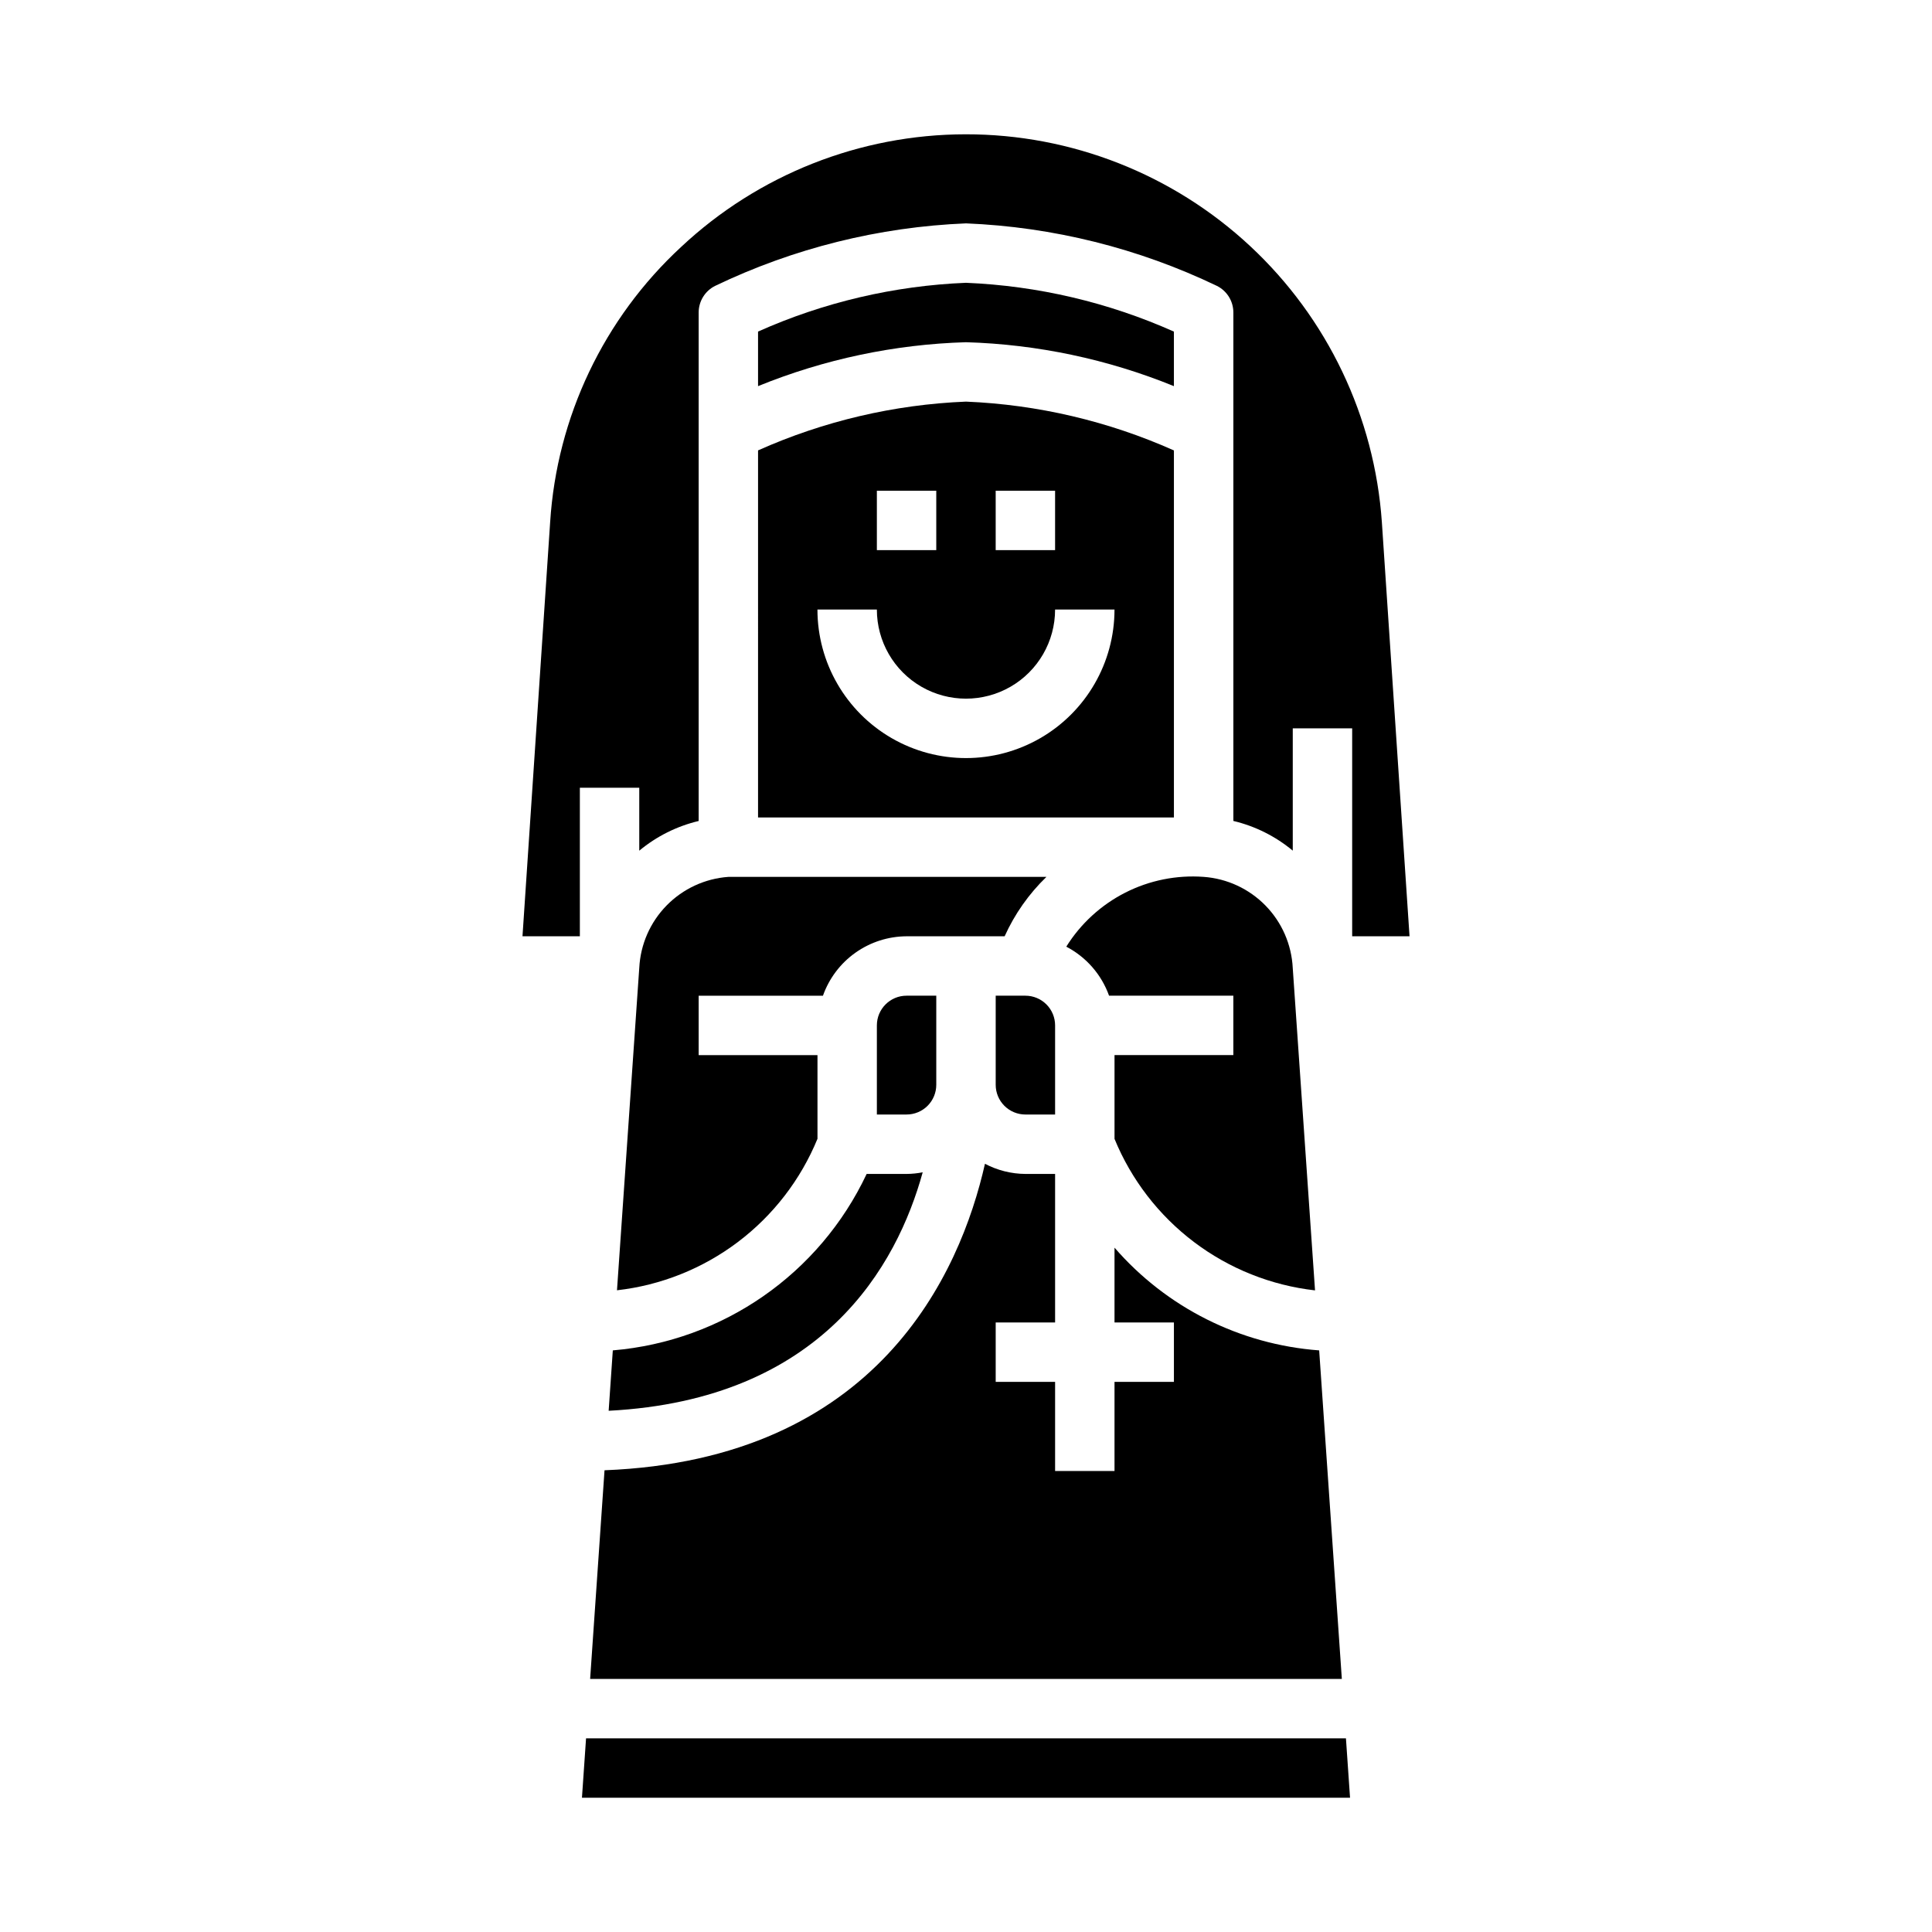
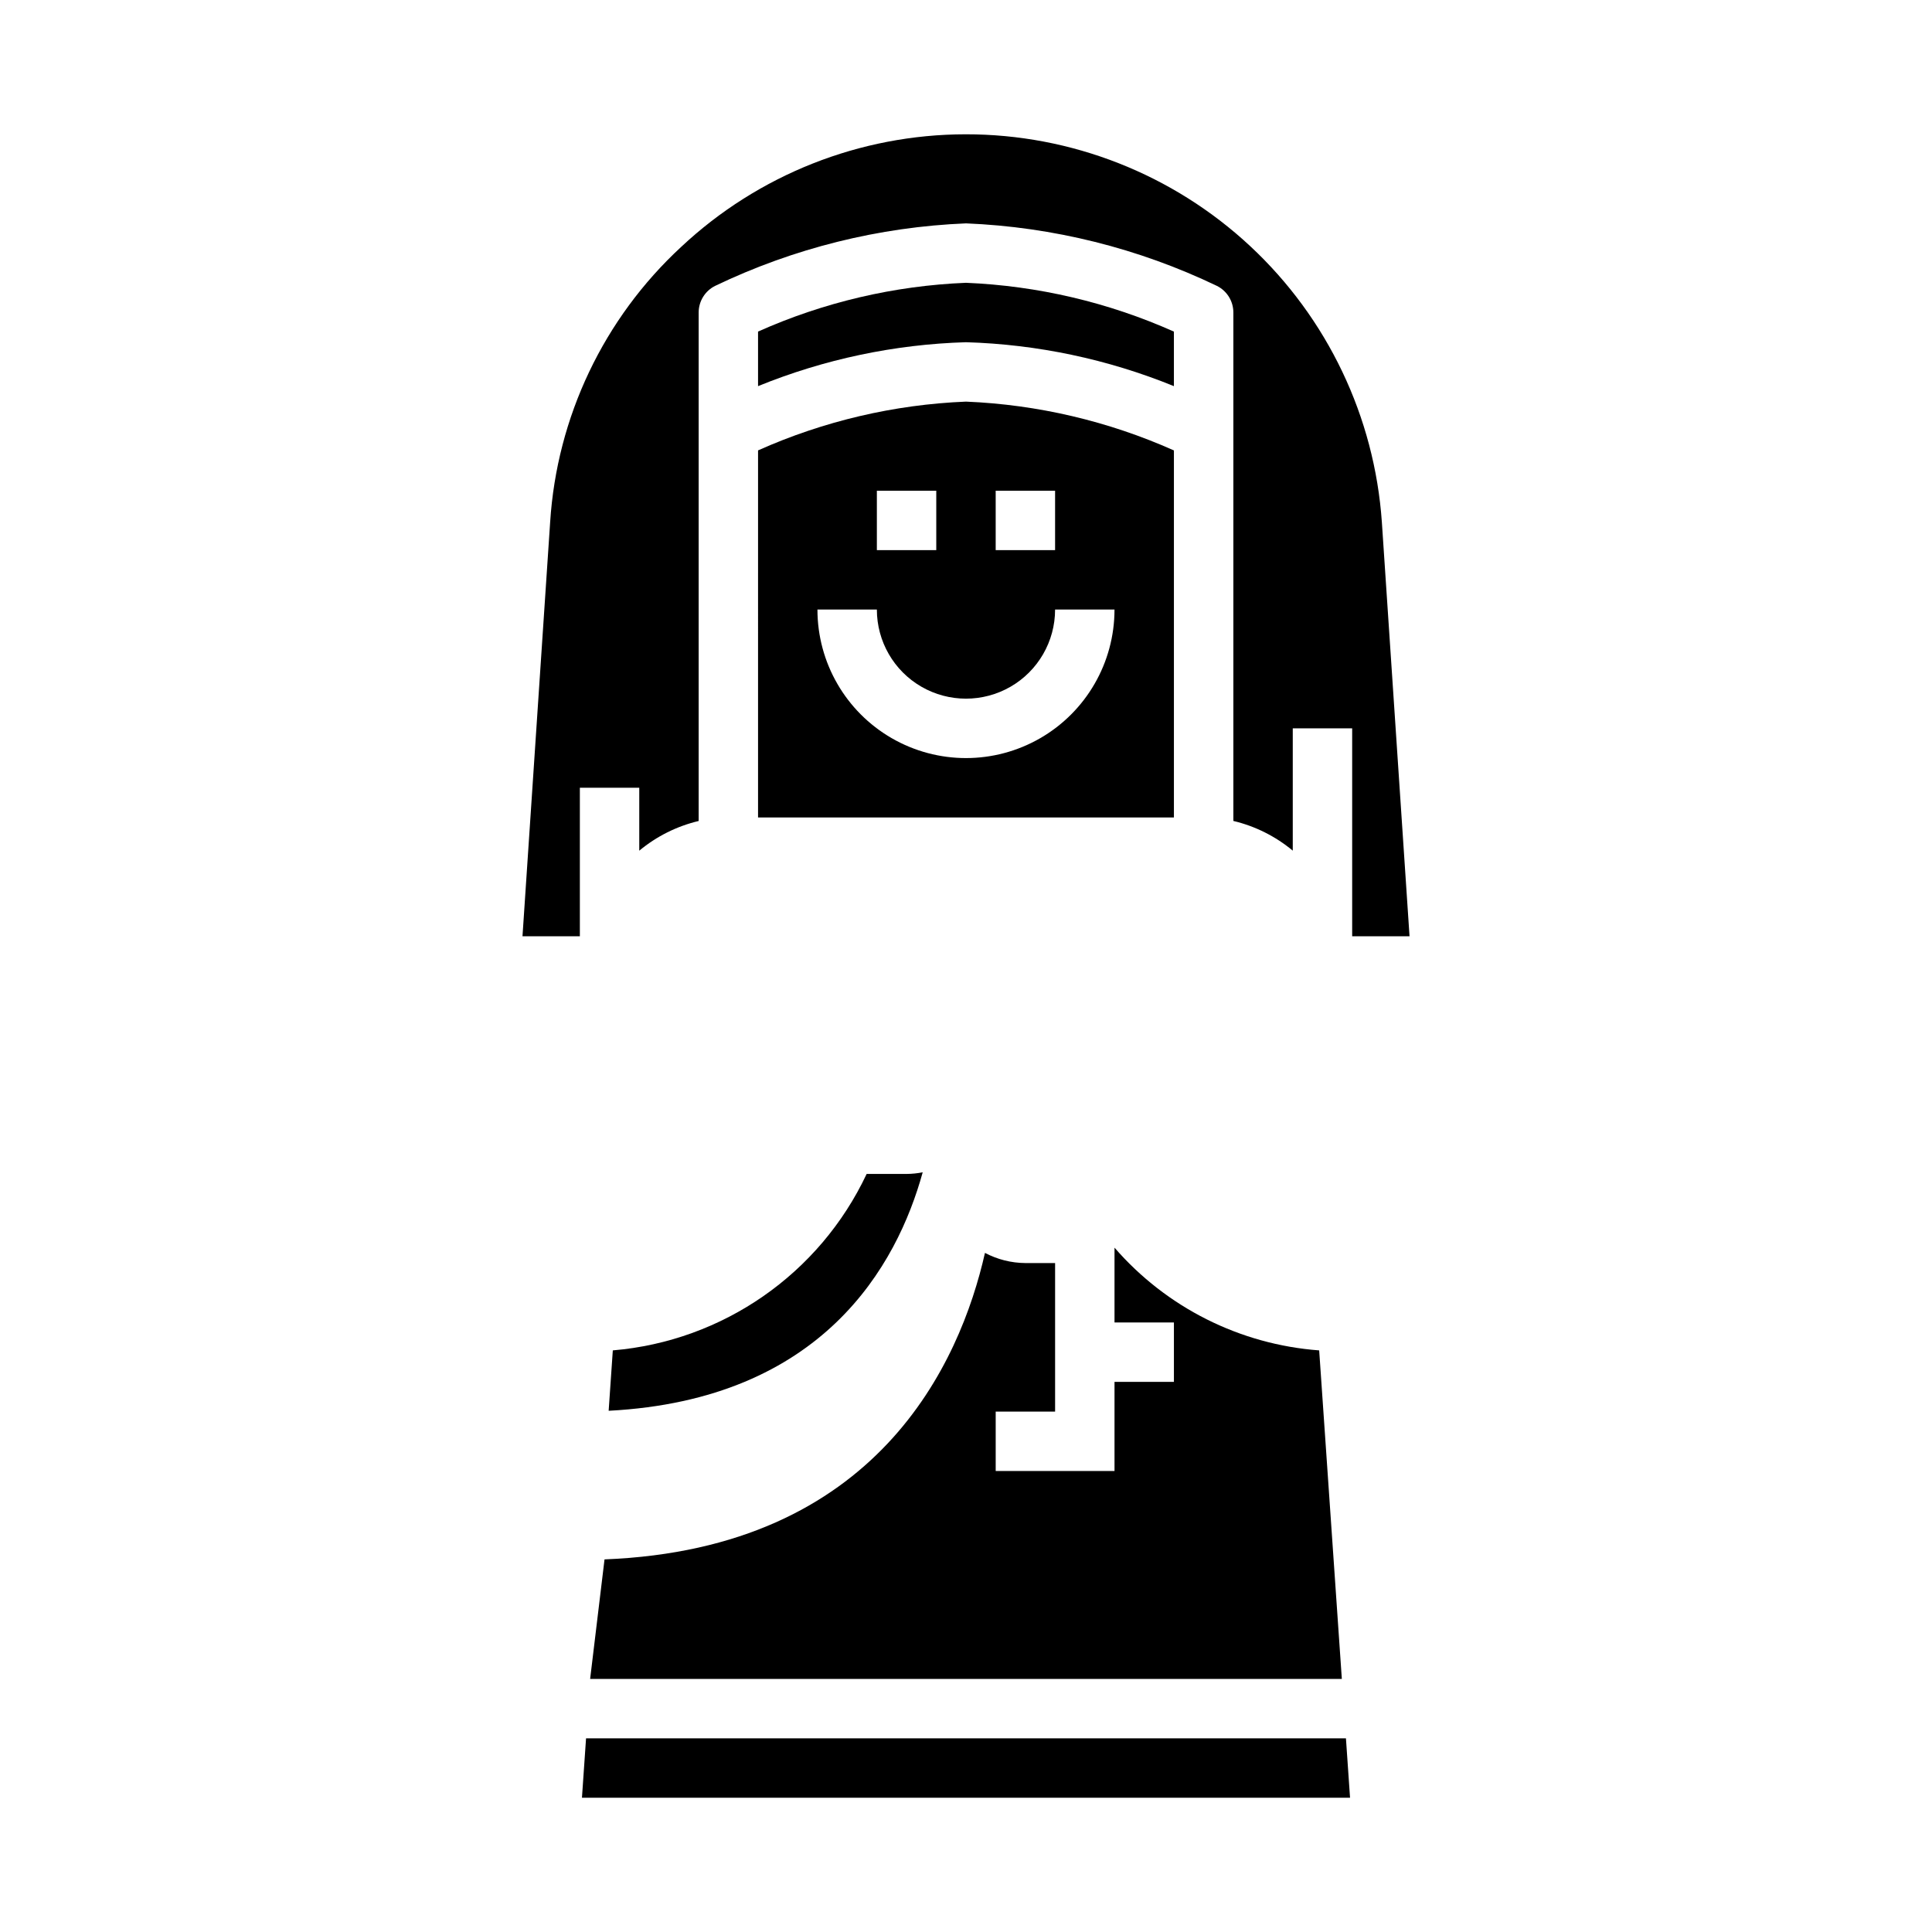
<svg xmlns="http://www.w3.org/2000/svg" fill="#000000" width="800px" height="800px" version="1.1" viewBox="144 144 512 512">
  <g>
    <path d="m344.89 231.87v14.461c17.527-7.137 36.188-11.082 55.105-11.641 18.914 0.559 37.578 4.504 55.102 11.641v-14.453c-17.383-7.754-36.082-12.145-55.102-12.934-19.023 0.773-37.723 5.16-55.105 12.926z" />
    <path d="m344.89 360.64h110.21v-97.273c-17.383-7.754-36.082-12.145-55.102-12.934-19.023 0.773-37.723 5.16-55.105 12.926zm62.977-86.594h15.742v15.742l-15.742 0.004zm-31.488 0h15.742v15.742l-15.742 0.004zm0 31.488v0.004c0 8.438 4.5 16.234 11.809 20.453 7.305 4.215 16.309 4.215 23.613 0 7.309-4.219 11.809-12.016 11.809-20.453h15.746c0 14.062-7.504 27.055-19.68 34.086-12.18 7.031-27.184 7.031-39.359 0-12.18-7.031-19.684-20.023-19.684-34.086z" />
-     <path d="m439.36 423.61v22.207c4.449 10.84 11.73 20.281 21.074 27.344 9.348 7.062 20.422 11.484 32.062 12.805l-5.906-85.434c-0.305-6.219-2.875-12.105-7.227-16.555-4.352-4.449-10.18-7.152-16.387-7.598-7.18-0.523-14.363 0.922-20.777 4.184-6.414 3.262-11.816 8.211-15.625 14.316 5.281 2.746 9.328 7.383 11.336 12.988h32.938v15.742z" />
    <path d="m299.31 604.67-1.086 15.742h203.55l-1.086-15.742z" />
-     <path d="m407.87 407.87v23.617c0 2.086 0.828 4.09 2.305 5.566 1.477 1.473 3.481 2.305 5.566 2.305h7.871v-23.617c0-2.086-0.828-4.09-2.305-5.566-1.477-1.477-3.477-2.305-5.566-2.305z" />
-     <path d="m300.39 588.93h199.21l-6.004-87.062c-20.965-1.555-40.465-11.34-54.238-27.223v19.82h15.742v15.742l-15.742 0.004v23.617h-15.746v-23.617h-15.742v-15.746h15.742v-39.359h-7.871c-3.734-0.023-7.41-0.949-10.715-2.691-6.574 29.07-28.449 78.383-100.82 81.223z" />
-     <path d="m313.41 400.52-5.902 85.418c11.637-1.32 22.711-5.742 32.059-12.805s16.625-16.508 21.074-27.344v-22.176h-31.488v-15.742h32.938c1.625-4.59 4.625-8.566 8.59-11.383 3.969-2.816 8.711-4.34 13.578-4.363h25.977c2.664-5.898 6.422-11.242 11.078-15.742h-84.285c-6.207 0.445-12.035 3.144-16.383 7.59-4.352 4.445-6.926 10.332-7.234 16.547z" />
+     <path d="m300.39 588.93h199.21l-6.004-87.062c-20.965-1.555-40.465-11.34-54.238-27.223v19.82h15.742v15.742l-15.742 0.004v23.617h-15.746h-15.742v-15.746h15.742v-39.359h-7.871c-3.734-0.023-7.41-0.949-10.715-2.691-6.574 29.07-28.449 78.383-100.82 81.223z" />
    <path d="m305.3 517.87c56.789-2.945 76.43-38.574 83.223-63.195v-0.004c-1.402 0.277-2.832 0.422-4.266 0.434h-10.586c-12.469 26.48-38.105 44.301-67.27 46.762z" />
-     <path d="m376.38 415.74v23.617h7.871c2.09 0 4.09-0.832 5.566-2.305 1.477-1.477 2.305-3.481 2.305-5.566v-23.617h-7.871c-4.348 0-7.871 3.523-7.871 7.871z" />
    <path d="m517.54 392.12-7.328-109.69c-1.93-27.934-14.395-54.09-34.875-73.18-20.48-19.094-47.445-29.695-75.445-29.66-27.996 0.031-54.938 10.695-75.371 29.836-20.523 18.957-32.957 45.09-34.727 72.973l-7.328 109.72h15.203v-39.359h15.742v16.68c4.57-3.801 9.961-6.496 15.742-7.871v-134.76c0-2.981 1.688-5.711 4.356-7.043 20.805-9.992 43.434-15.629 66.496-16.57 23.059 0.941 45.688 6.582 66.492 16.57 2.672 1.332 4.356 4.062 4.356 7.043v134.75c5.785 1.375 11.172 4.07 15.742 7.871v-32.414h15.742v55.105z" />
  </g>
</svg>